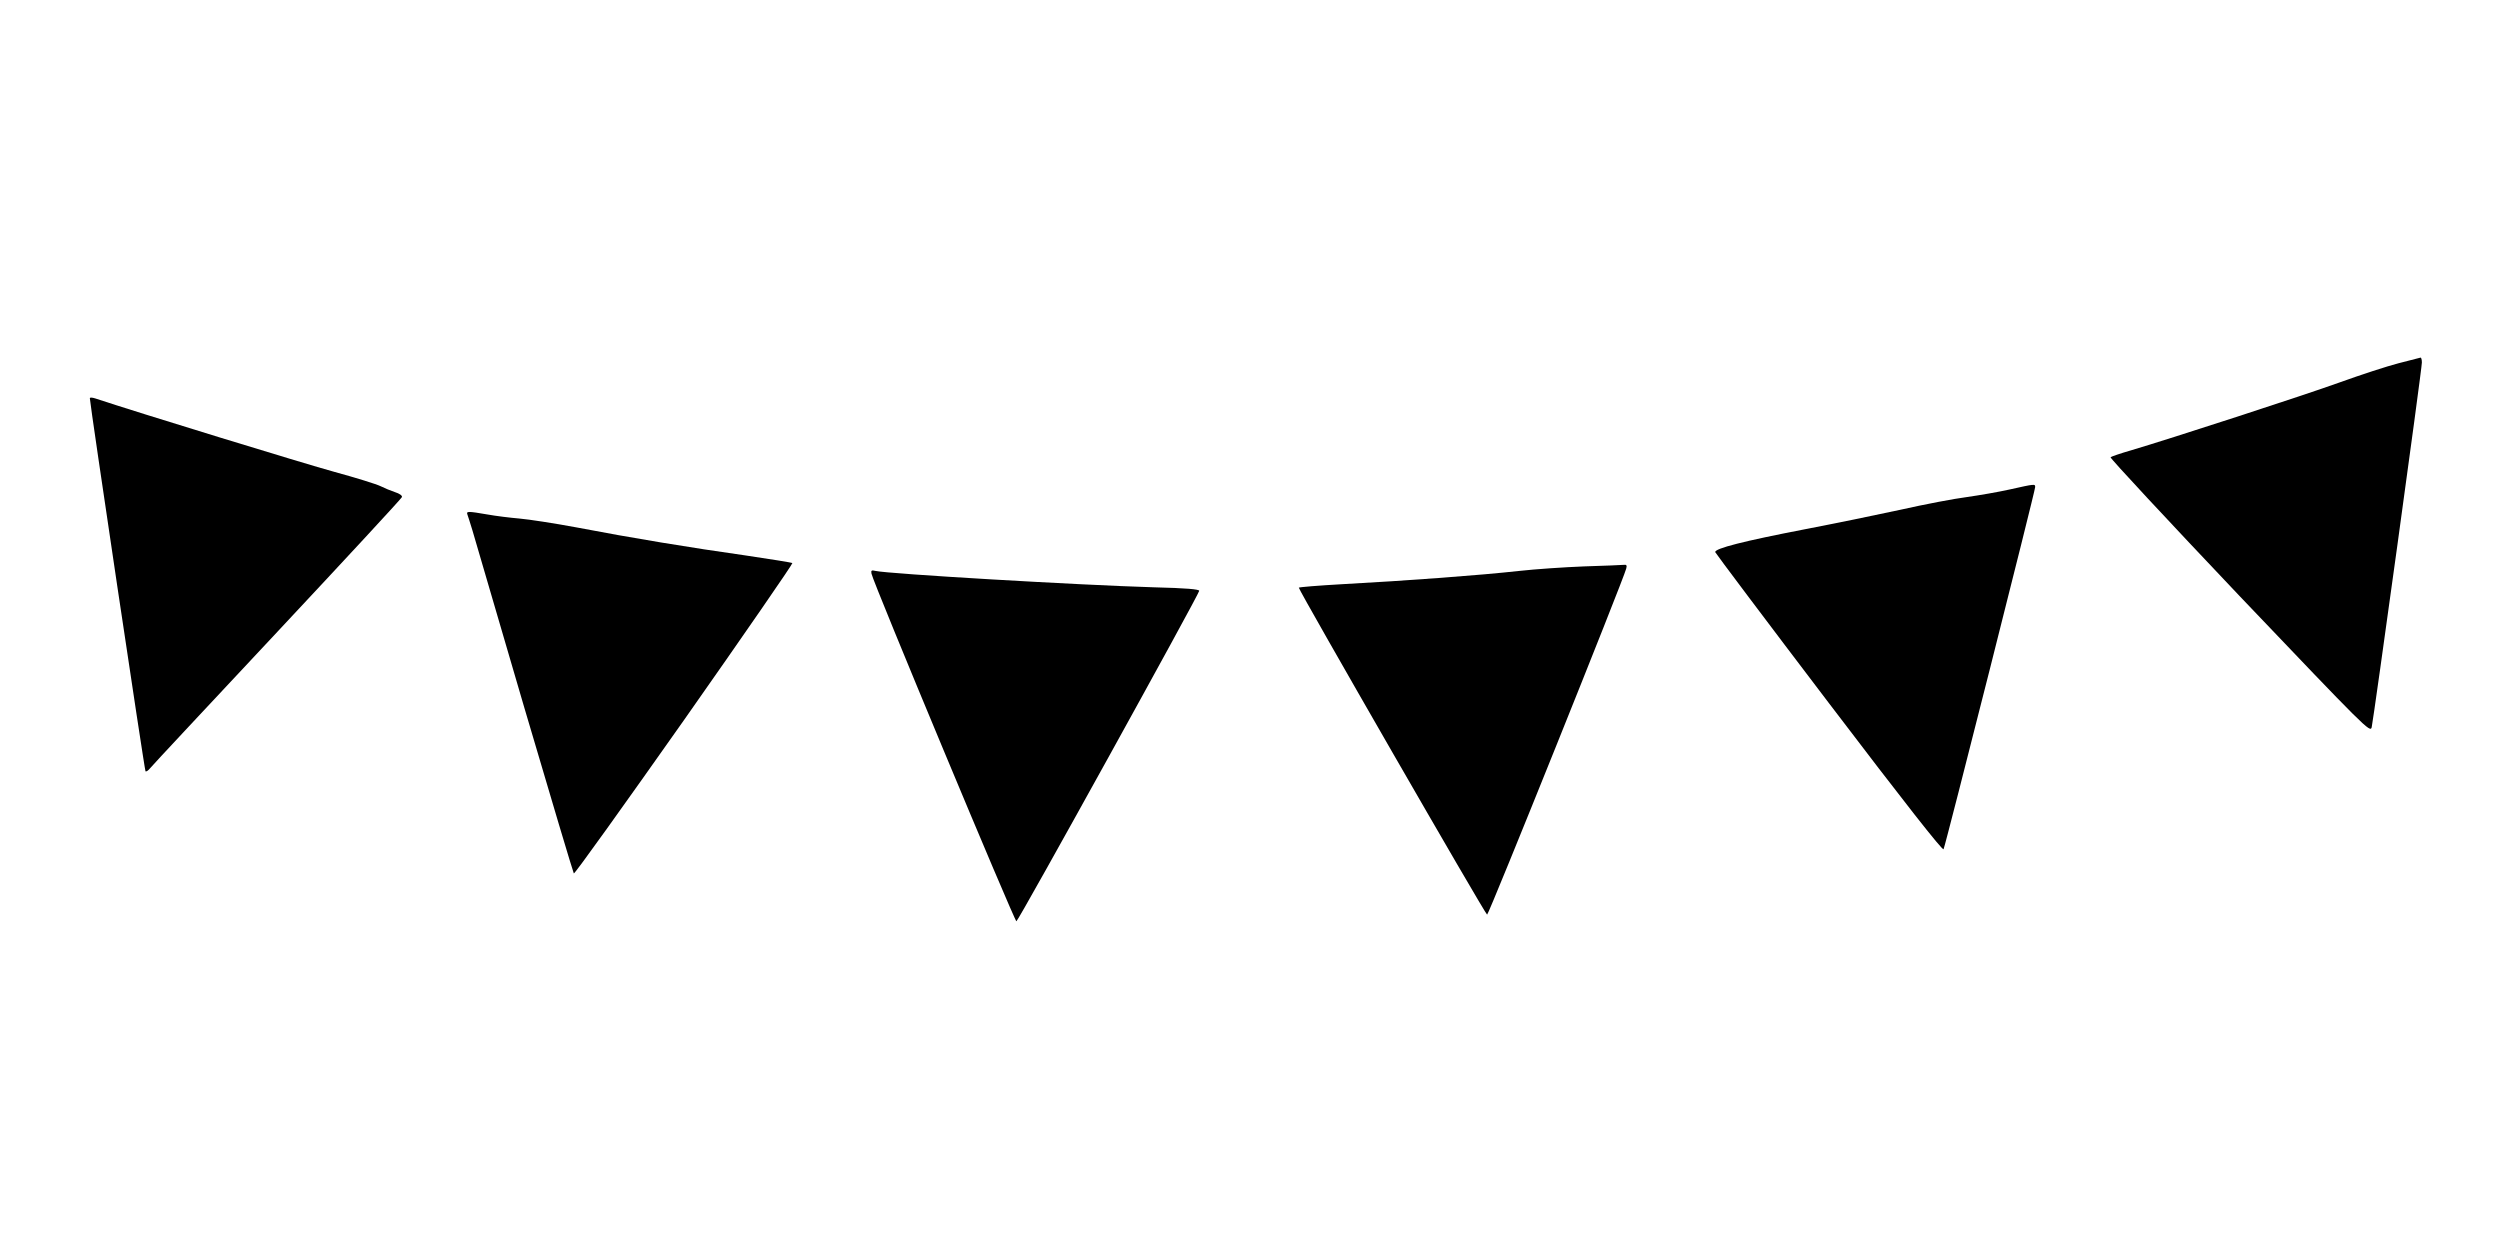
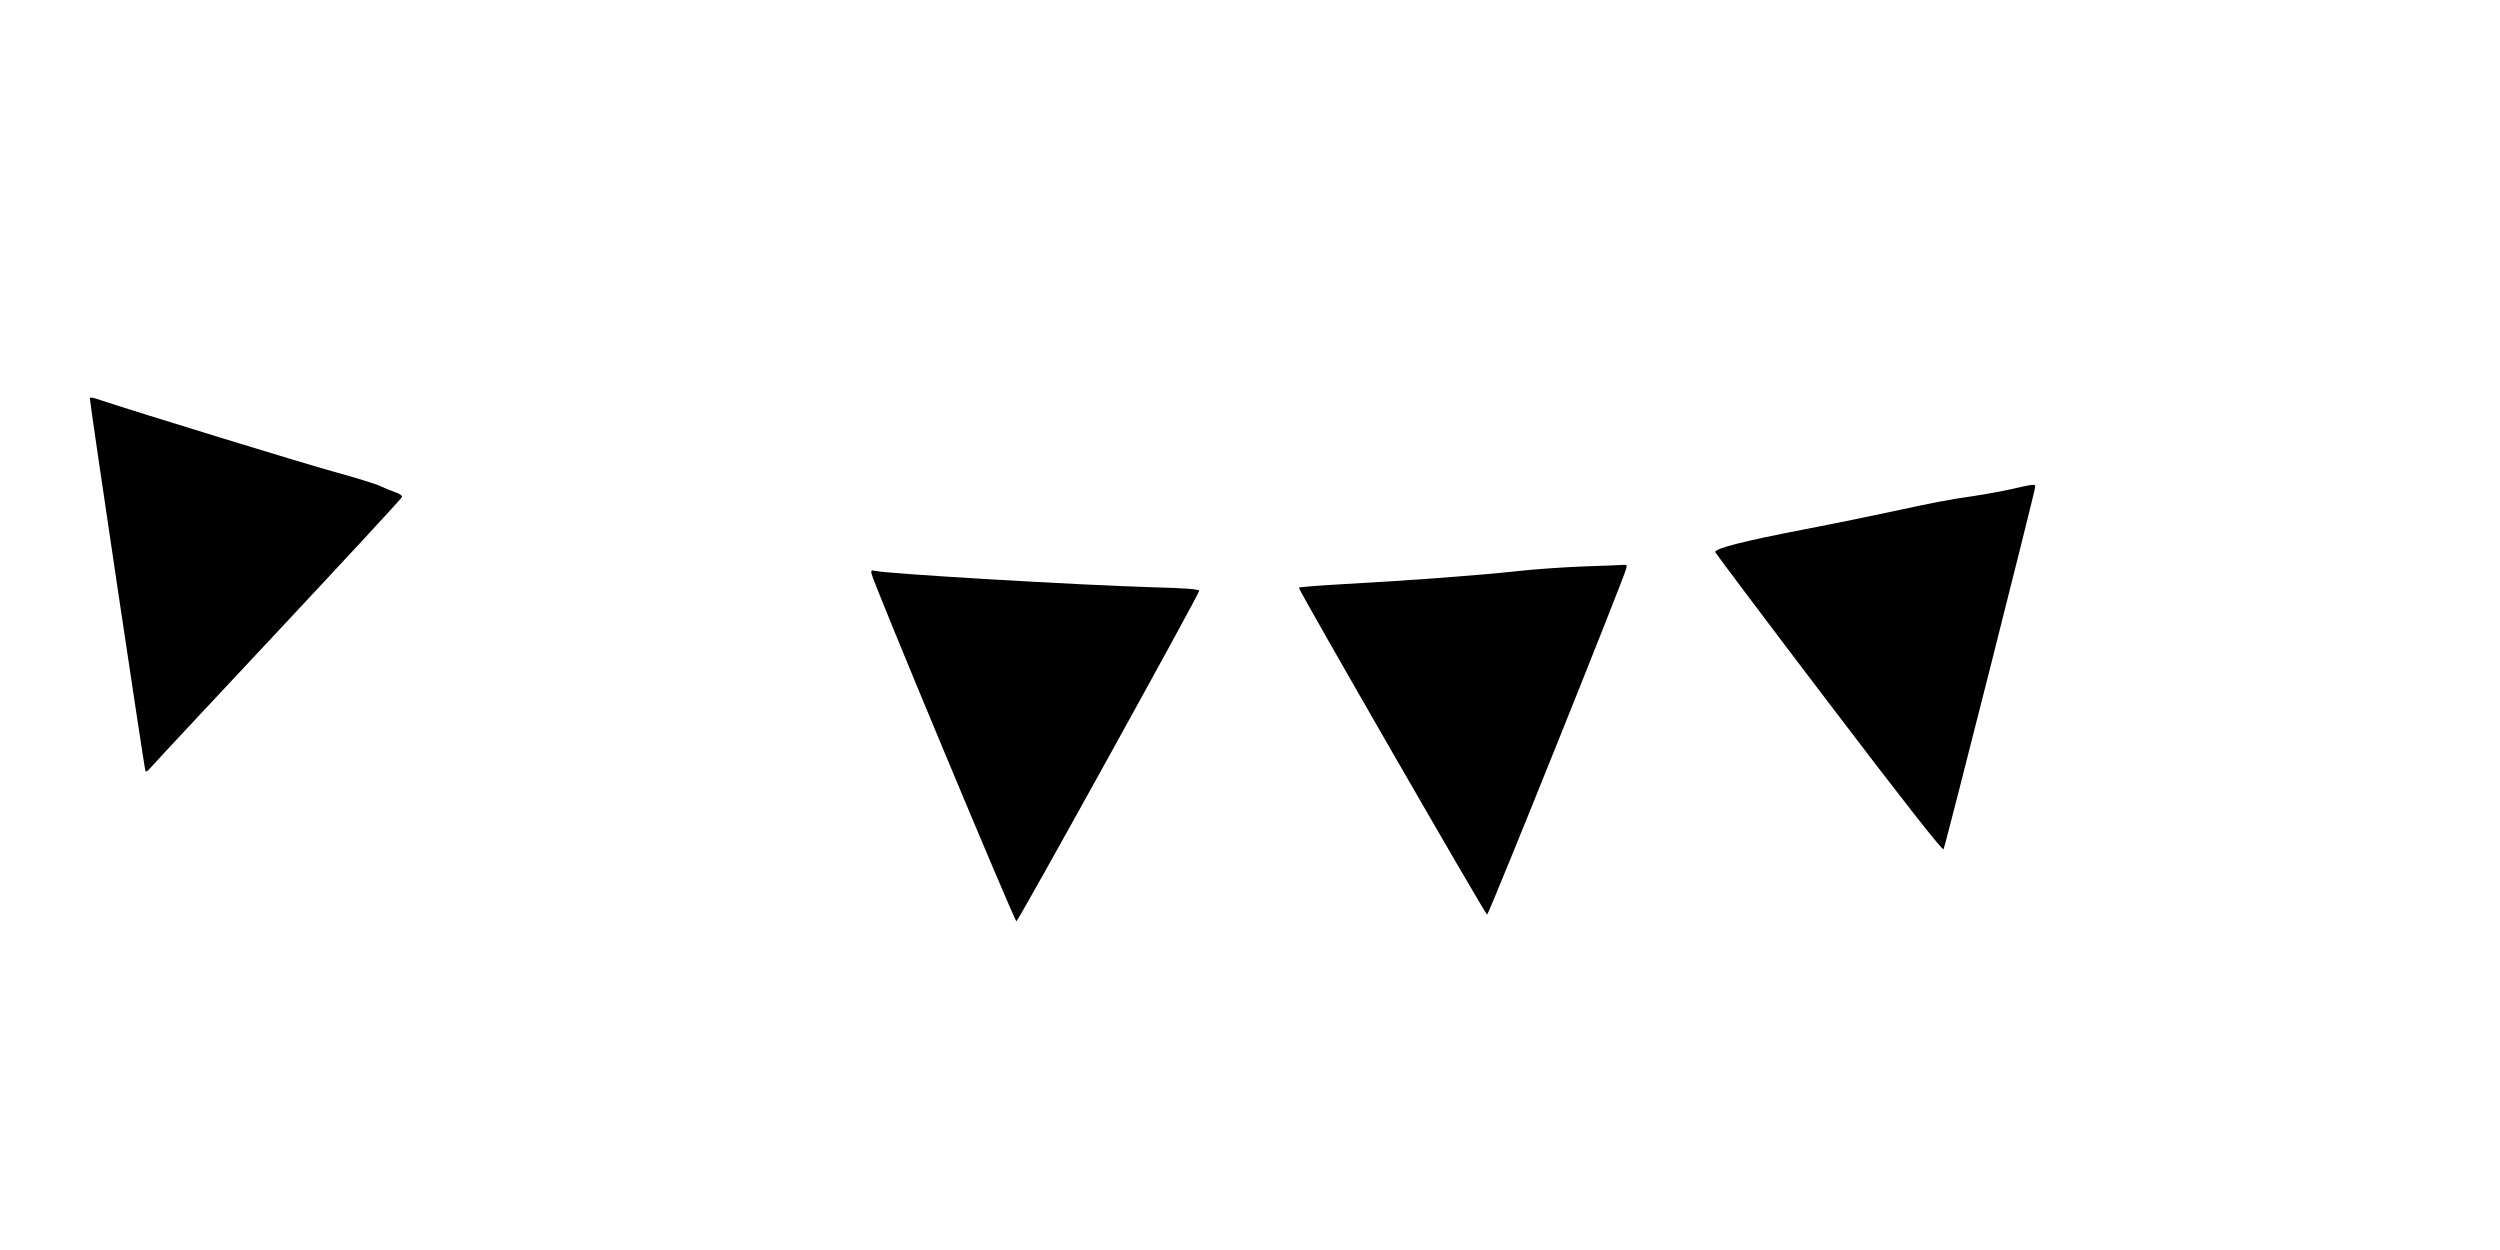
<svg xmlns="http://www.w3.org/2000/svg" version="1.0" width="1280pt" height="640pt" viewBox="0 0 1280 640" preserveAspectRatio="xMidYMid meet">
  <g transform="translate(0,640) scale(0.1,-0.1)" fill="#000000" stroke="none">
-     <path d="M12280 4540 c-58 -15 -193 -59 -301 -98 -186 -67 -866 -288 -1069 -348 -52 -15 -99 -31 -104 -35 -4 -4 293 -323 660 -710 649 -681 669 -701 677 -673 9 37 257 1833 257 1868 0 14 -3 26 -7 25 -5 -1 -55 -14 -113 -29z" />
    <path d="M460 4361 c0 -27 280 -1905 285 -1910 4 -3 14 4 23 15 9 12 303 326 652 699 349 373 636 683 638 690 2 8 -13 18 -35 25 -21 7 -55 21 -75 31 -20 10 -126 43 -236 73 -150 41 -1011 305 -1224 376 -16 5 -28 6 -28 1z" />
    <path d="M10290 3894 c-58 -13 -157 -30 -220 -39 -63 -8 -216 -37 -340 -65 -124 -27 -344 -72 -490 -100 -310 -60 -462 -98 -458 -117 2 -6 264 -355 582 -773 387 -509 582 -757 587 -748 9 16 469 1834 469 1854 0 17 0 17 -130 -12z" />
-     <path d="M2393 3766 c3 -7 14 -44 26 -82 11 -38 131 -447 266 -909 136 -462 250 -843 253 -847 4 -4 258 351 566 788 307 437 556 798 553 801 -4 3 -111 20 -239 39 -277 39 -587 90 -868 144 -113 21 -243 41 -290 45 -47 4 -121 13 -165 21 -99 17 -108 17 -102 0z" />
    <path d="M8110 3500 c-102 -4 -250 -14 -330 -23 -209 -23 -575 -50 -907 -68 -123 -7 -223 -15 -223 -18 0 -15 956 -1675 964 -1674 9 1 697 1713 712 1771 5 17 2 22 -12 20 -11 -1 -102 -5 -204 -8z" />
    <path d="M4462 3463 c6 -40 733 -1782 742 -1780 11 3 936 1676 936 1692 0 8 -67 14 -232 18 -378 11 -1365 69 -1426 84 -20 5 -23 2 -20 -14z" />
  </g>
</svg>